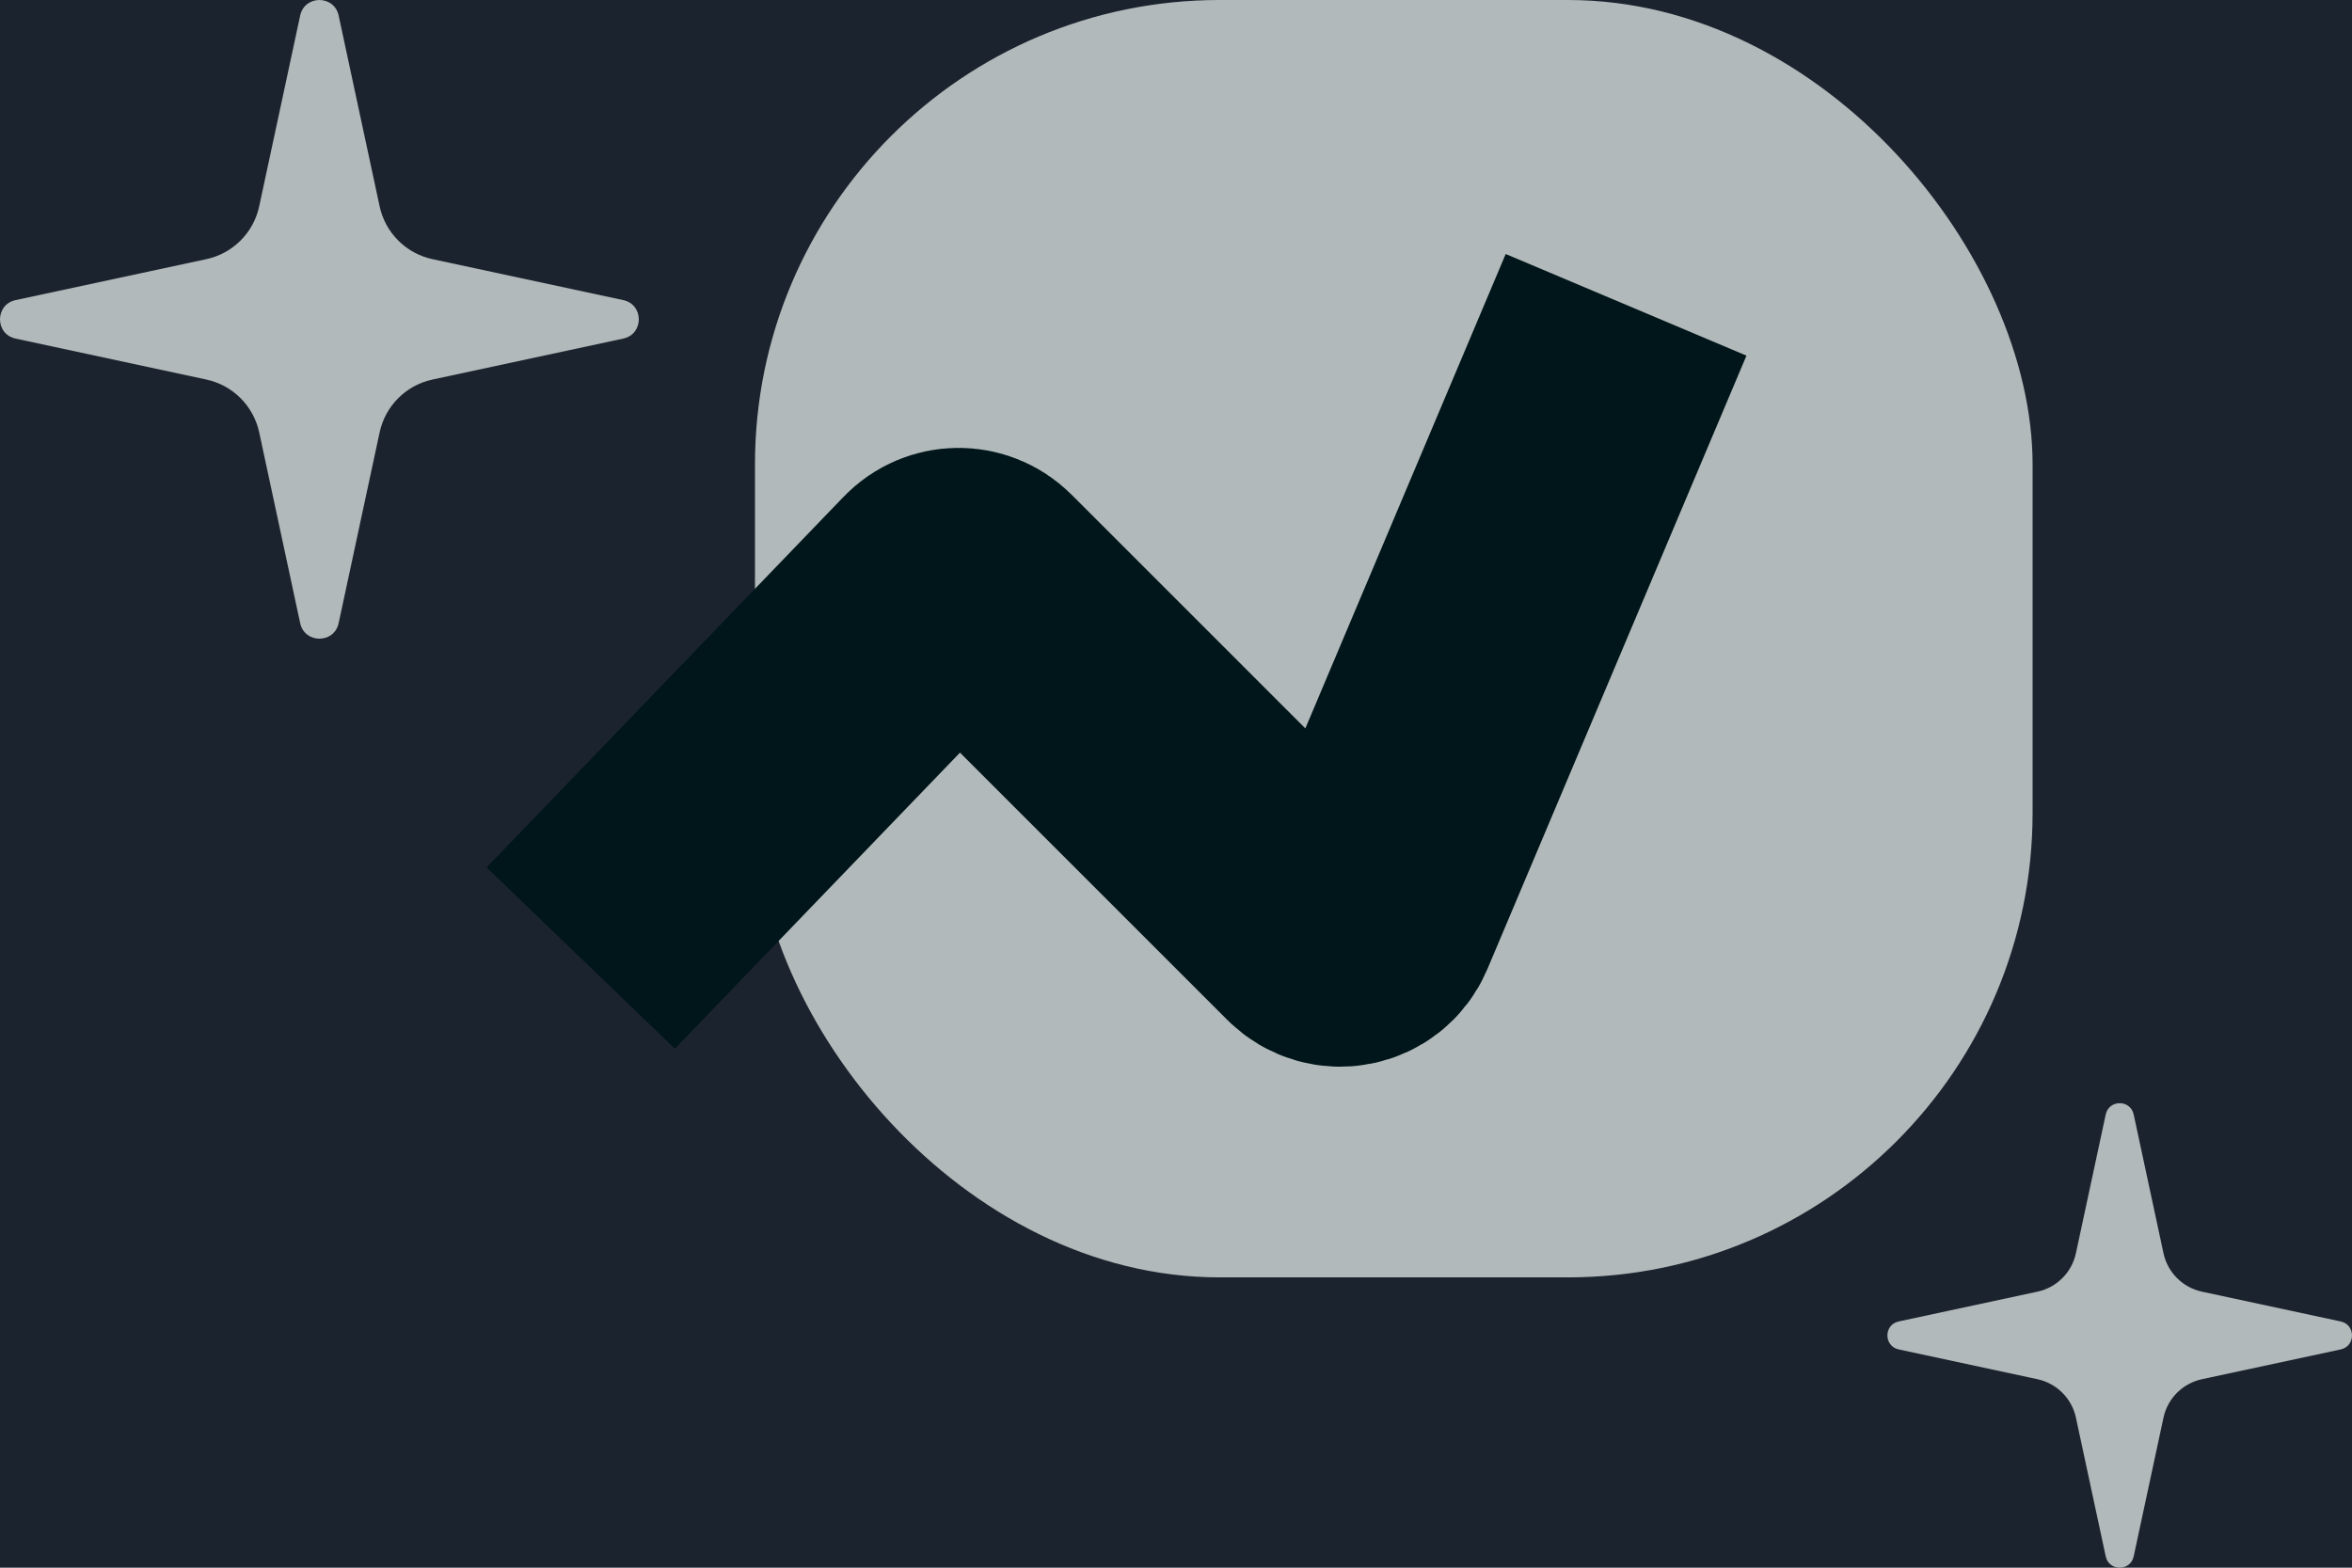
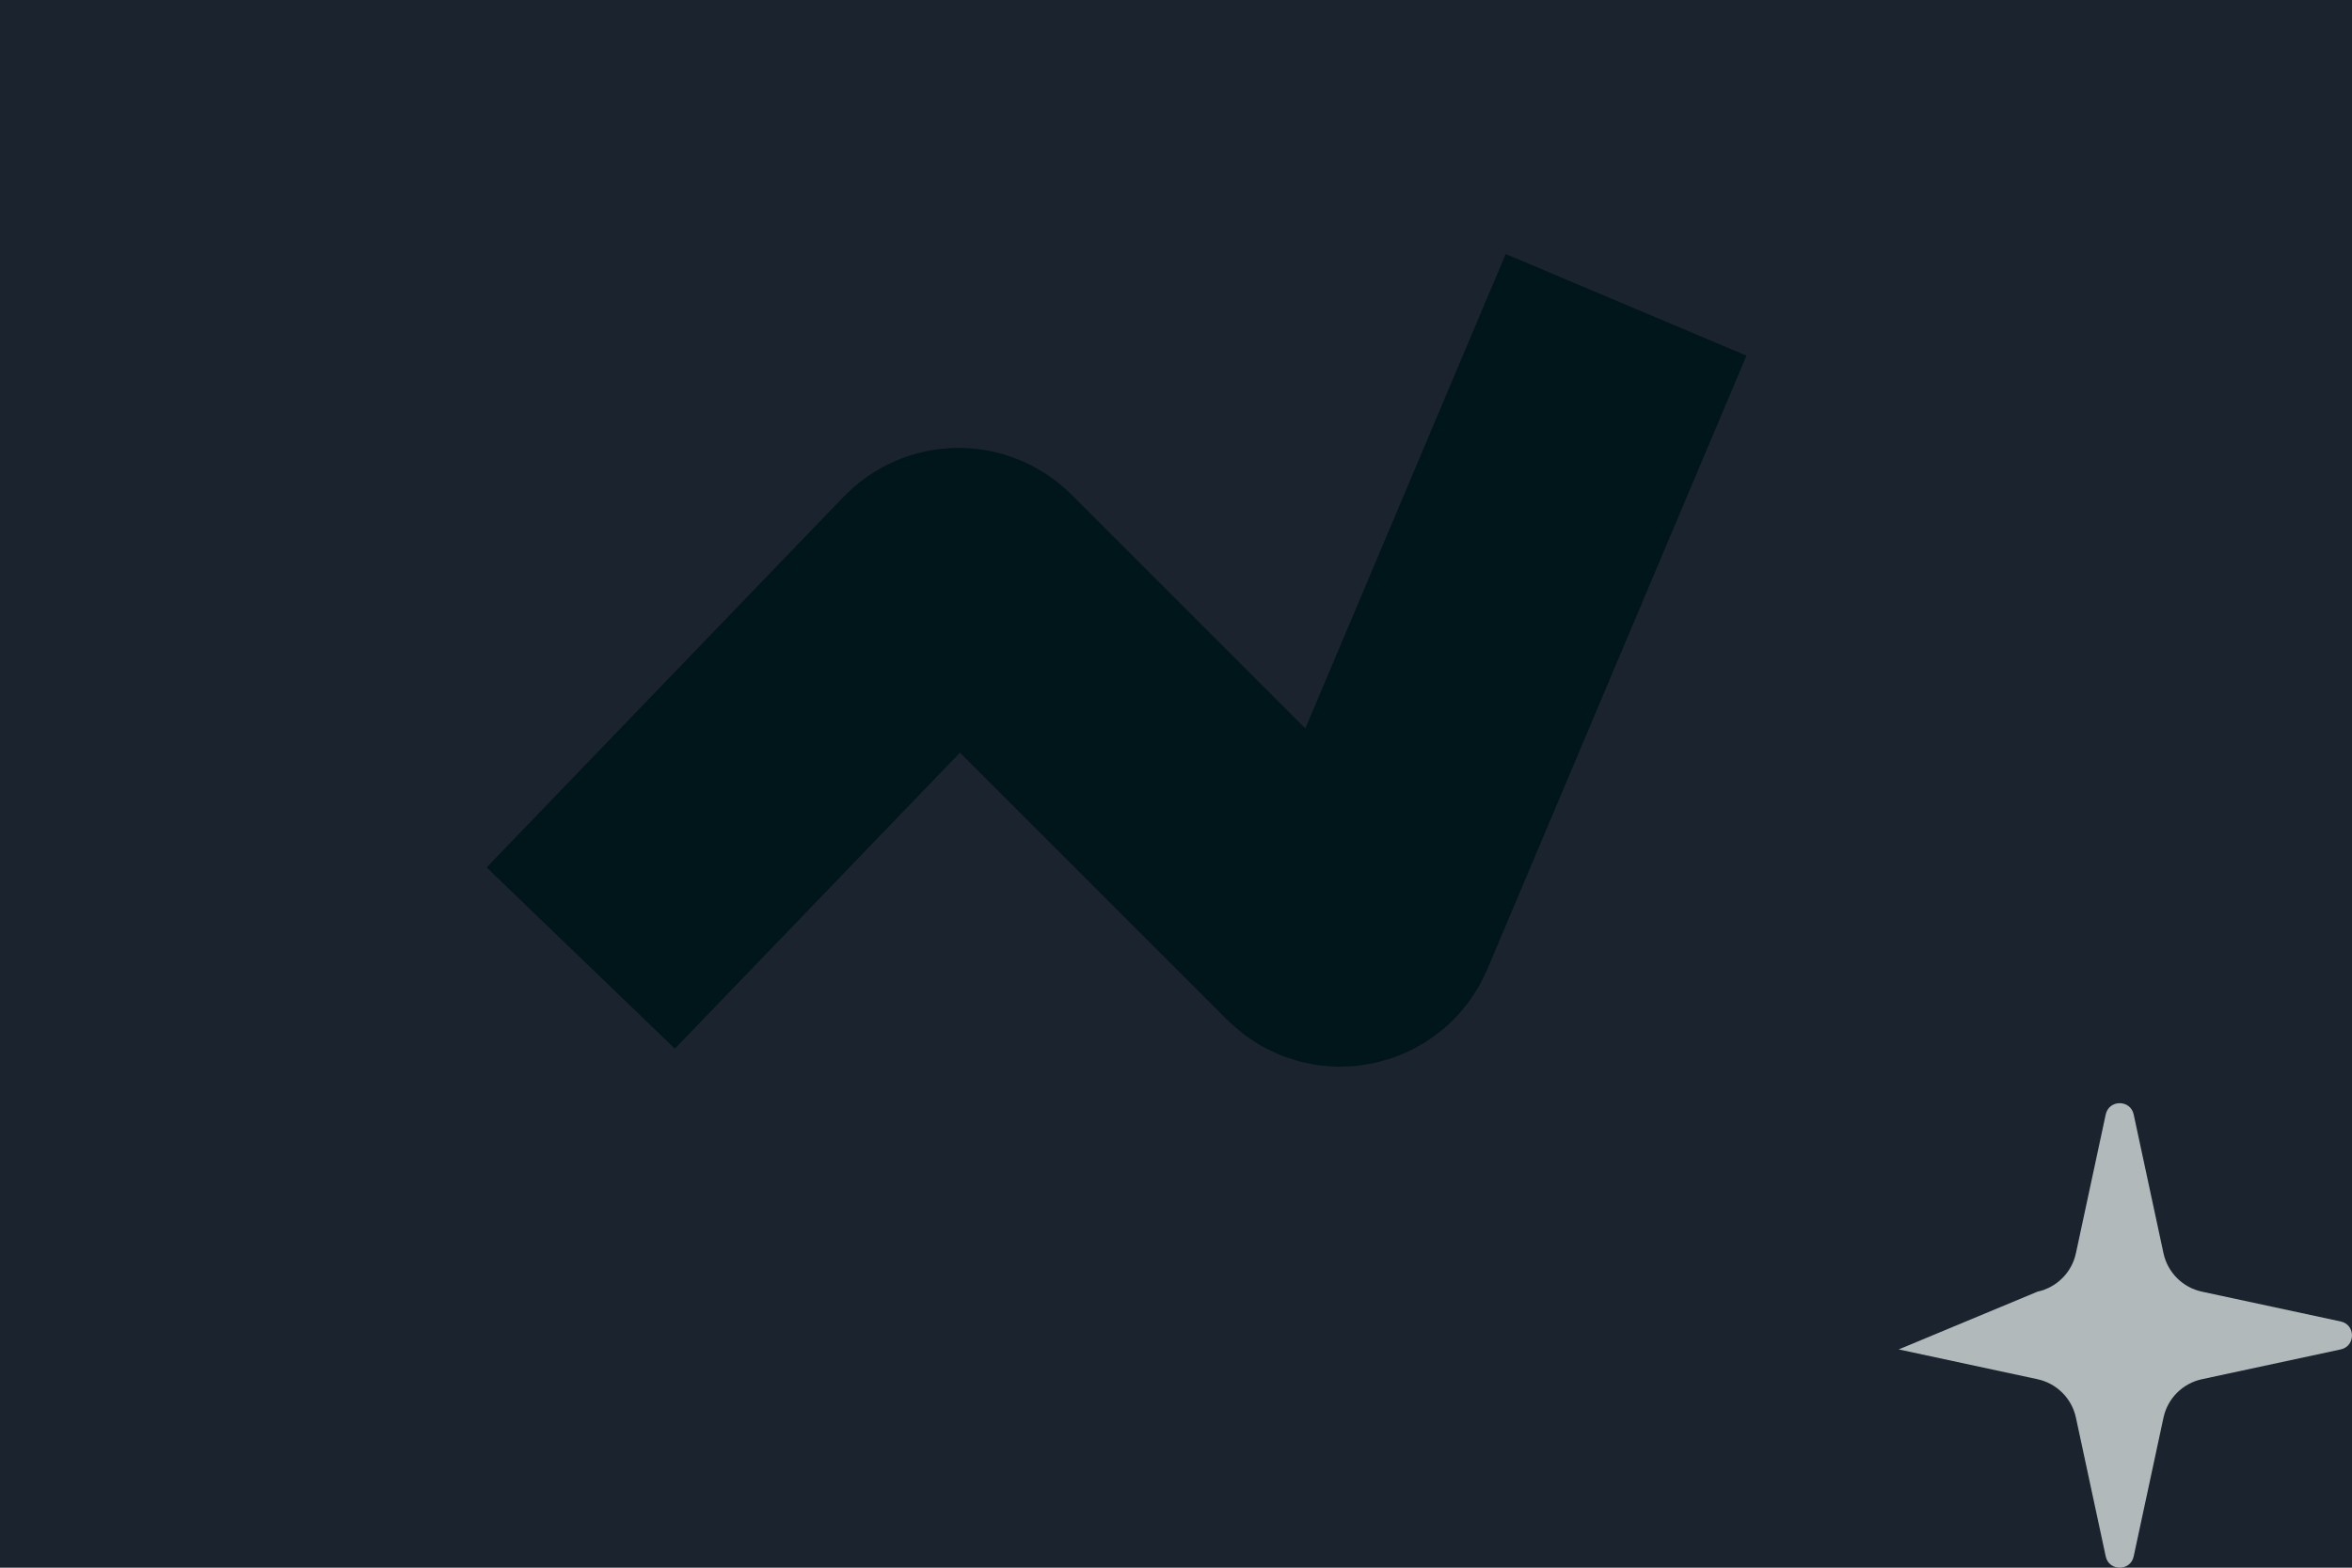
<svg xmlns="http://www.w3.org/2000/svg" width="414" height="276" viewBox="0 0 414 276" fill="none">
  <rect width="414" height="276" fill="#1B232E" />
-   <rect x="132.889" width="224.889" height="224.889" rx="81.778" fill="#B2B9BA" />
-   <path d="M52.837 2.736C53.62 -0.912 58.824 -0.912 59.608 2.736L66.82 36.32C67.821 40.982 71.462 44.624 76.124 45.625L109.709 52.837C113.356 53.62 113.356 58.824 109.709 59.608L76.124 66.82C71.462 67.821 67.821 71.462 66.82 76.124L59.608 109.709C58.824 113.356 53.62 113.356 52.837 109.709L45.625 76.124C44.624 71.462 40.982 67.821 36.32 66.82L2.736 59.608C-0.912 58.824 -0.912 53.62 2.736 52.837L36.32 45.625C40.982 44.624 44.624 40.982 45.625 36.32L52.837 2.736Z" fill="#B2B9BA" />
-   <path d="M370.649 196.212C371.219 193.559 375.004 193.559 375.573 196.212L380.818 220.637C381.546 224.027 384.195 226.676 387.585 227.404L412.011 232.649C414.663 233.219 414.663 237.004 412.011 237.573L387.585 242.818C384.195 243.546 381.546 246.195 380.818 249.585L375.573 274.01C375.004 276.663 371.219 276.663 370.649 274.01L365.404 249.585C364.676 246.195 362.028 243.546 358.637 242.818L334.212 237.573C331.559 237.004 331.559 233.219 334.212 232.649L358.637 227.404C362.028 226.676 364.676 224.027 365.404 220.637L370.649 196.212Z" fill="#B2B9BA" />
+   <path d="M370.649 196.212C371.219 193.559 375.004 193.559 375.573 196.212L380.818 220.637C381.546 224.027 384.195 226.676 387.585 227.404L412.011 232.649C414.663 233.219 414.663 237.004 412.011 237.573L387.585 242.818C384.195 243.546 381.546 246.195 380.818 249.585L375.573 274.01C375.004 276.663 371.219 276.663 370.649 274.01L365.404 249.585C364.676 246.195 362.028 243.546 358.637 242.818L334.212 237.573L358.637 227.404C362.028 226.676 364.676 224.027 365.404 220.637L370.649 196.212Z" fill="#B2B9BA" />
  <path d="M102.222 168.667L165.054 103.419C167.038 101.358 170.327 101.327 172.349 103.35L232.297 163.298C234.862 165.863 239.209 165.014 240.62 161.672L286.222 53.667" stroke="#00161A" stroke-width="46" />
</svg>